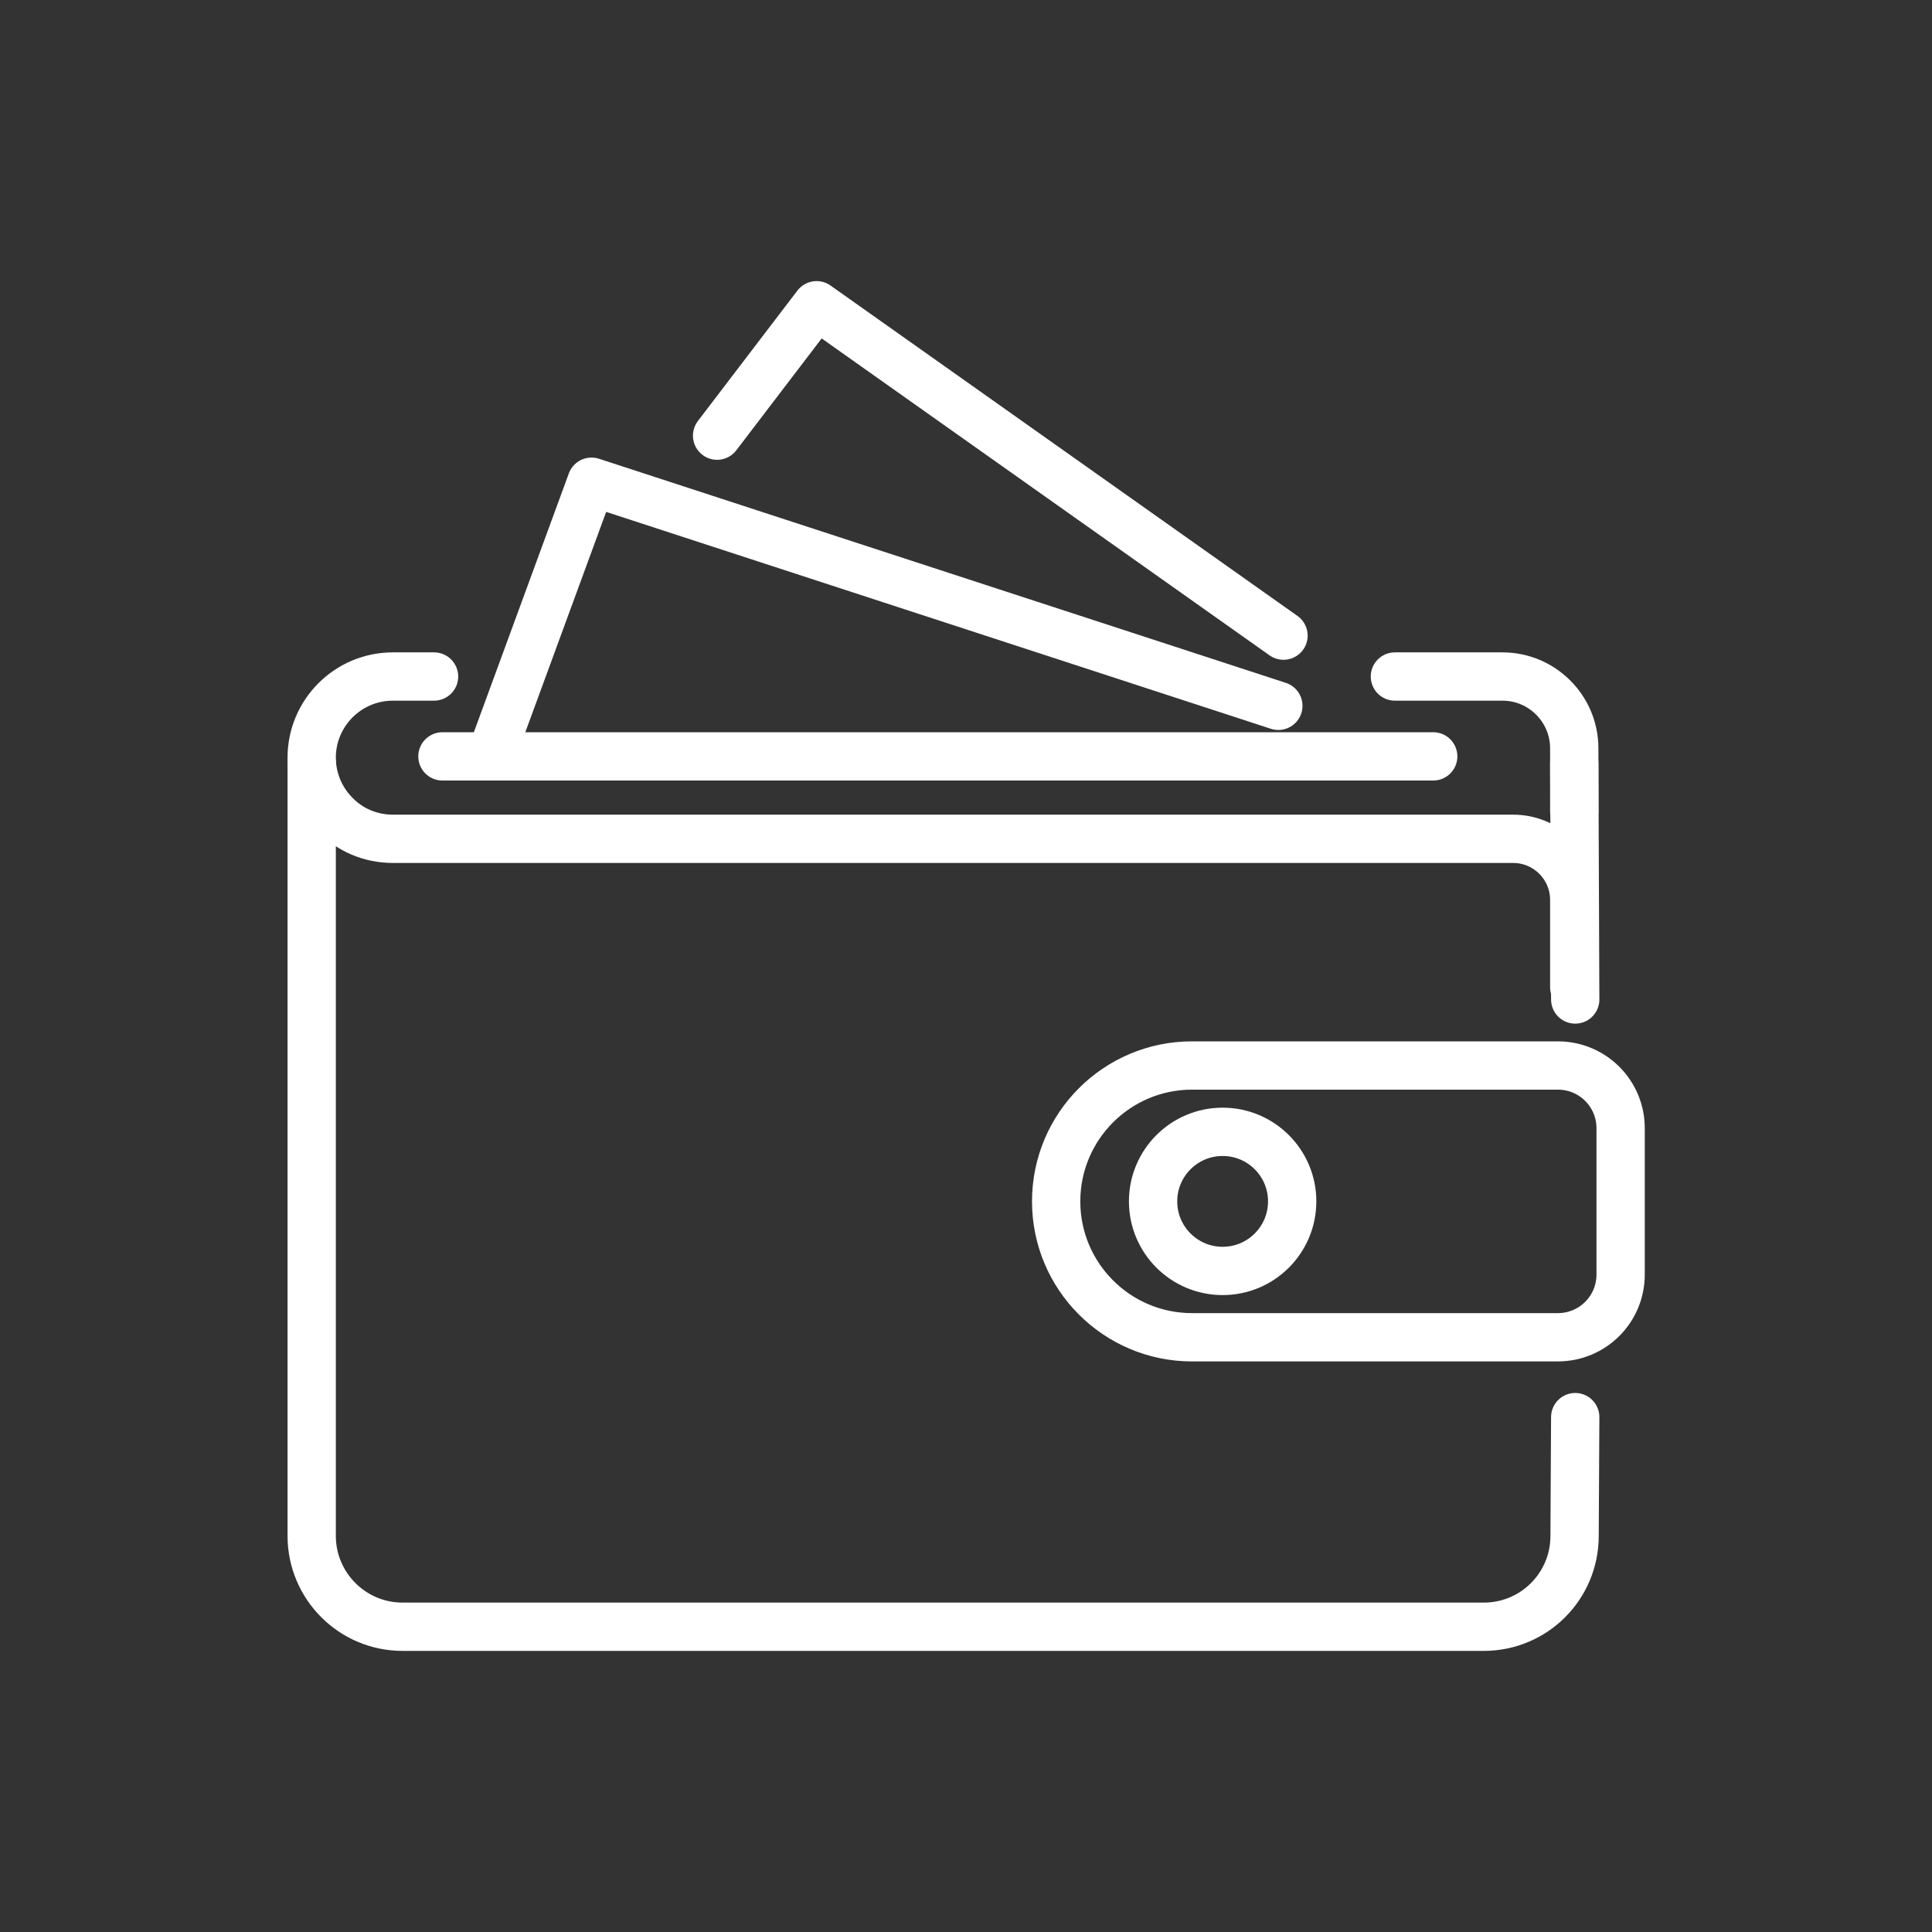
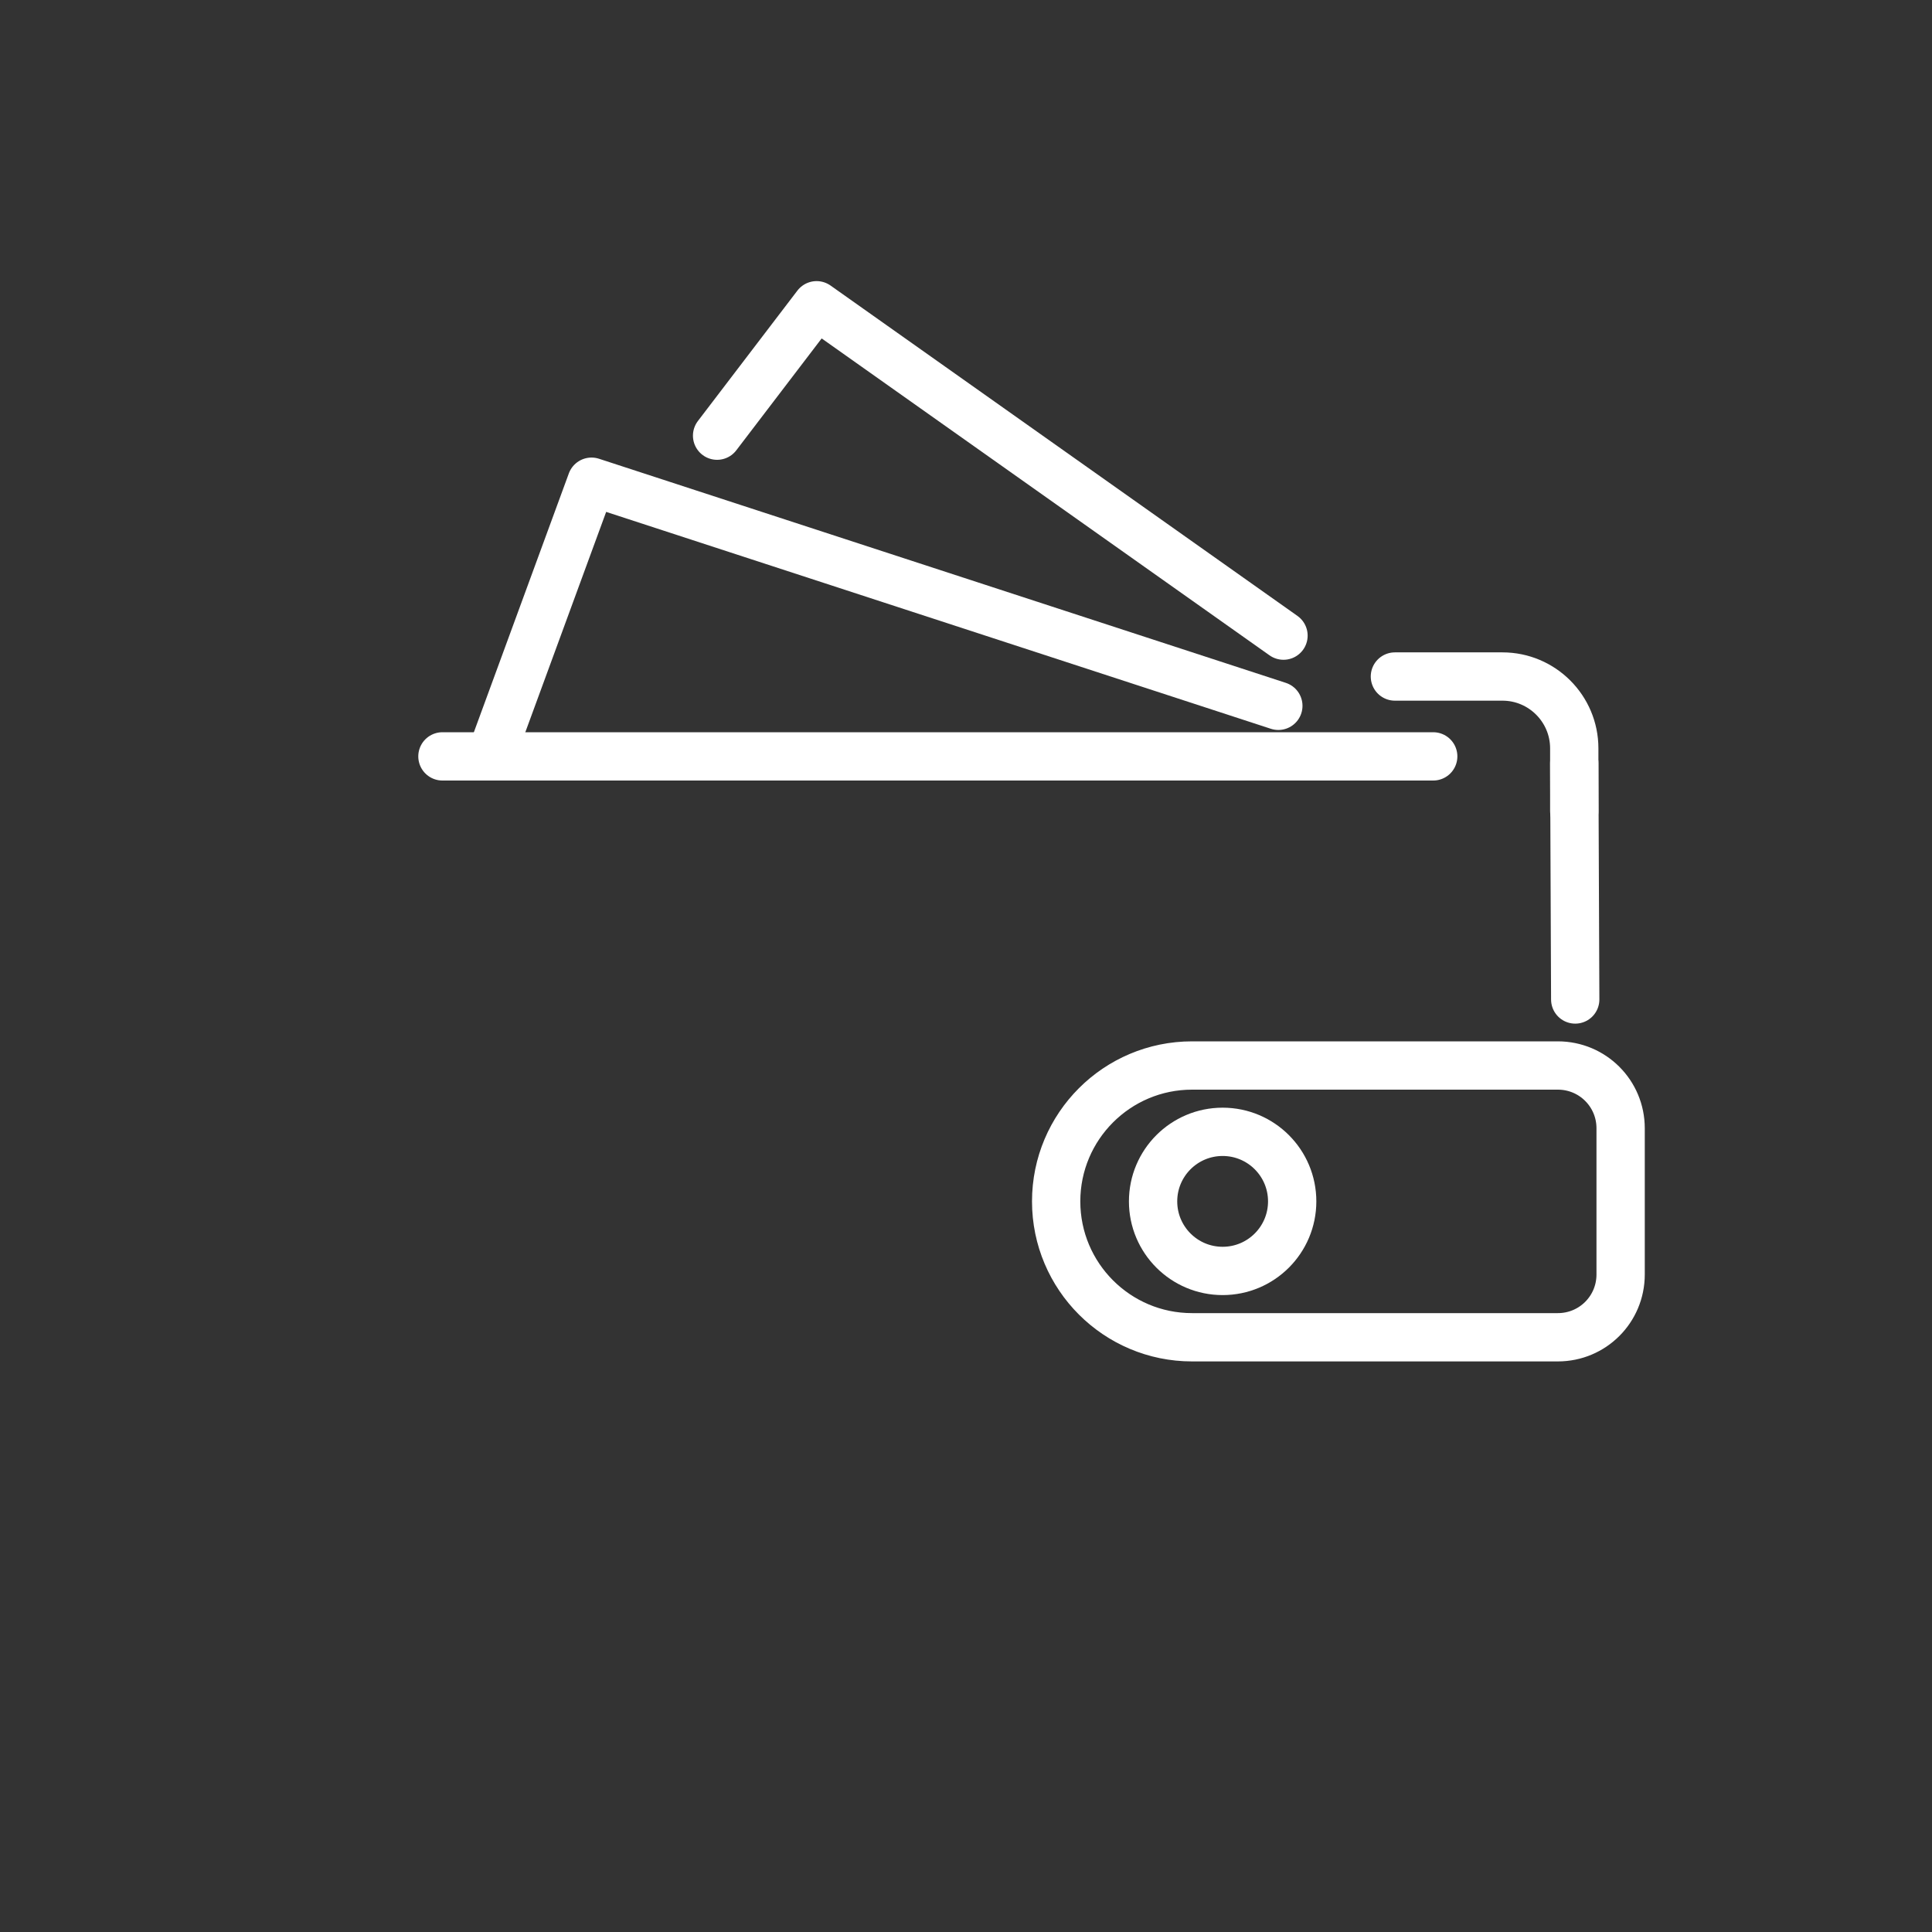
<svg xmlns="http://www.w3.org/2000/svg" viewBox="0 0 60 60">
  <rect x="0" y="0" width="60" height="60" fill="#333333" stroke="none" />
  <g fill="none" stroke="#fff" stroke-linecap="round" stroke-linejoin="round" stroke-width="1.5">
    <path d="m48.92 31.04-.03-7.34" />
-     <path d="m9.68 23.7v24c0 1.55 1.26 2.82 2.82 2.82h33.58c1.56 0 2.82-1.26 2.82-2.82l.02-3.69" />
    <path d="m37.02 33.09h11.36c1.08 0 1.95.87 1.95 1.95v4.54c0 1.08-.87 1.95-1.95 1.95h-11.36c-2.33 0-4.22-1.89-4.22-4.22s1.89-4.22 4.22-4.22z" />
    <circle cx="37.97" cy="37.31" r="2.16" />
-     <path d="m48.89 30.66v-2.71c0-1.05-.85-1.9-1.9-1.9h-34.79c-.7 0-1.33-.28-1.78-.74-.46-.46-.74-1.09-.74-1.78 0-1.39 1.13-2.52 2.52-2.52h1.28" />
    <path d="m48.89 25.19v-1.95c0-1.23-1-2.23-2.23-2.23h-3.34" />
    <path d="m13.74 23.49h30.77" />
    <path d="m15.24 23.49 3.13-8.53 21.33 6.96" />
    <path d="m22.27 13.53 3.09-4.05 14.5 10.26" />
  </g>
</svg>